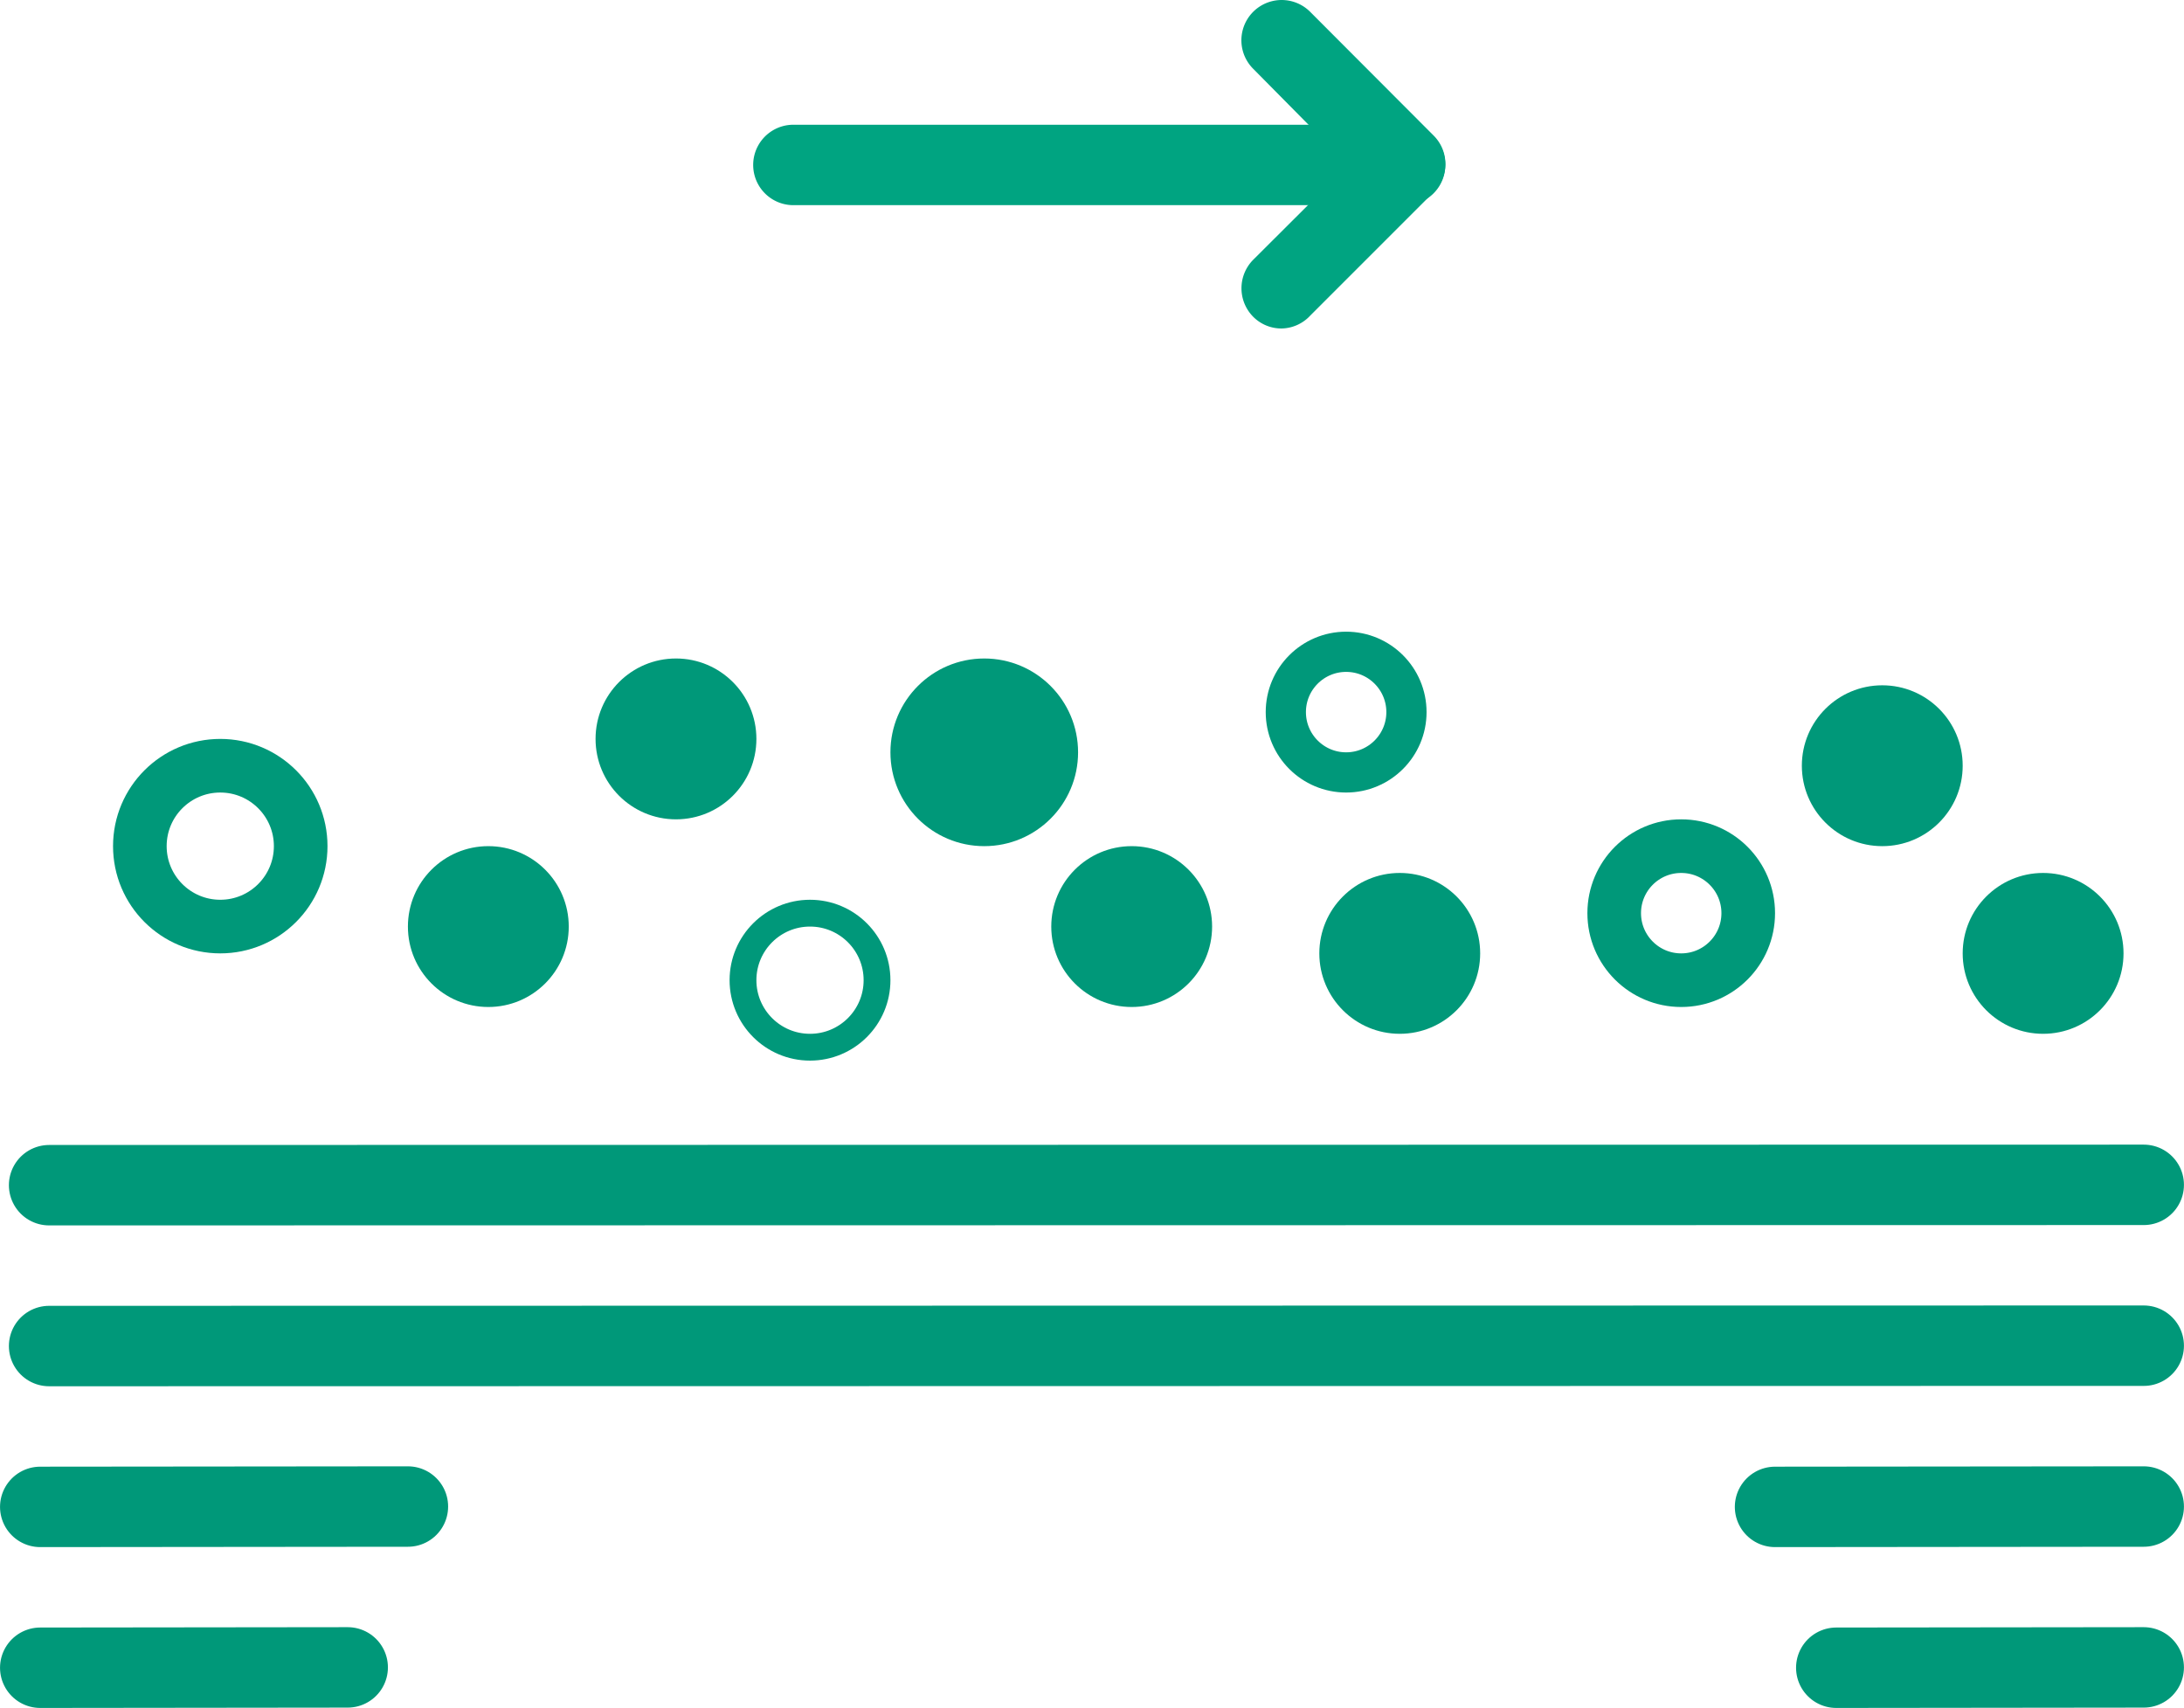
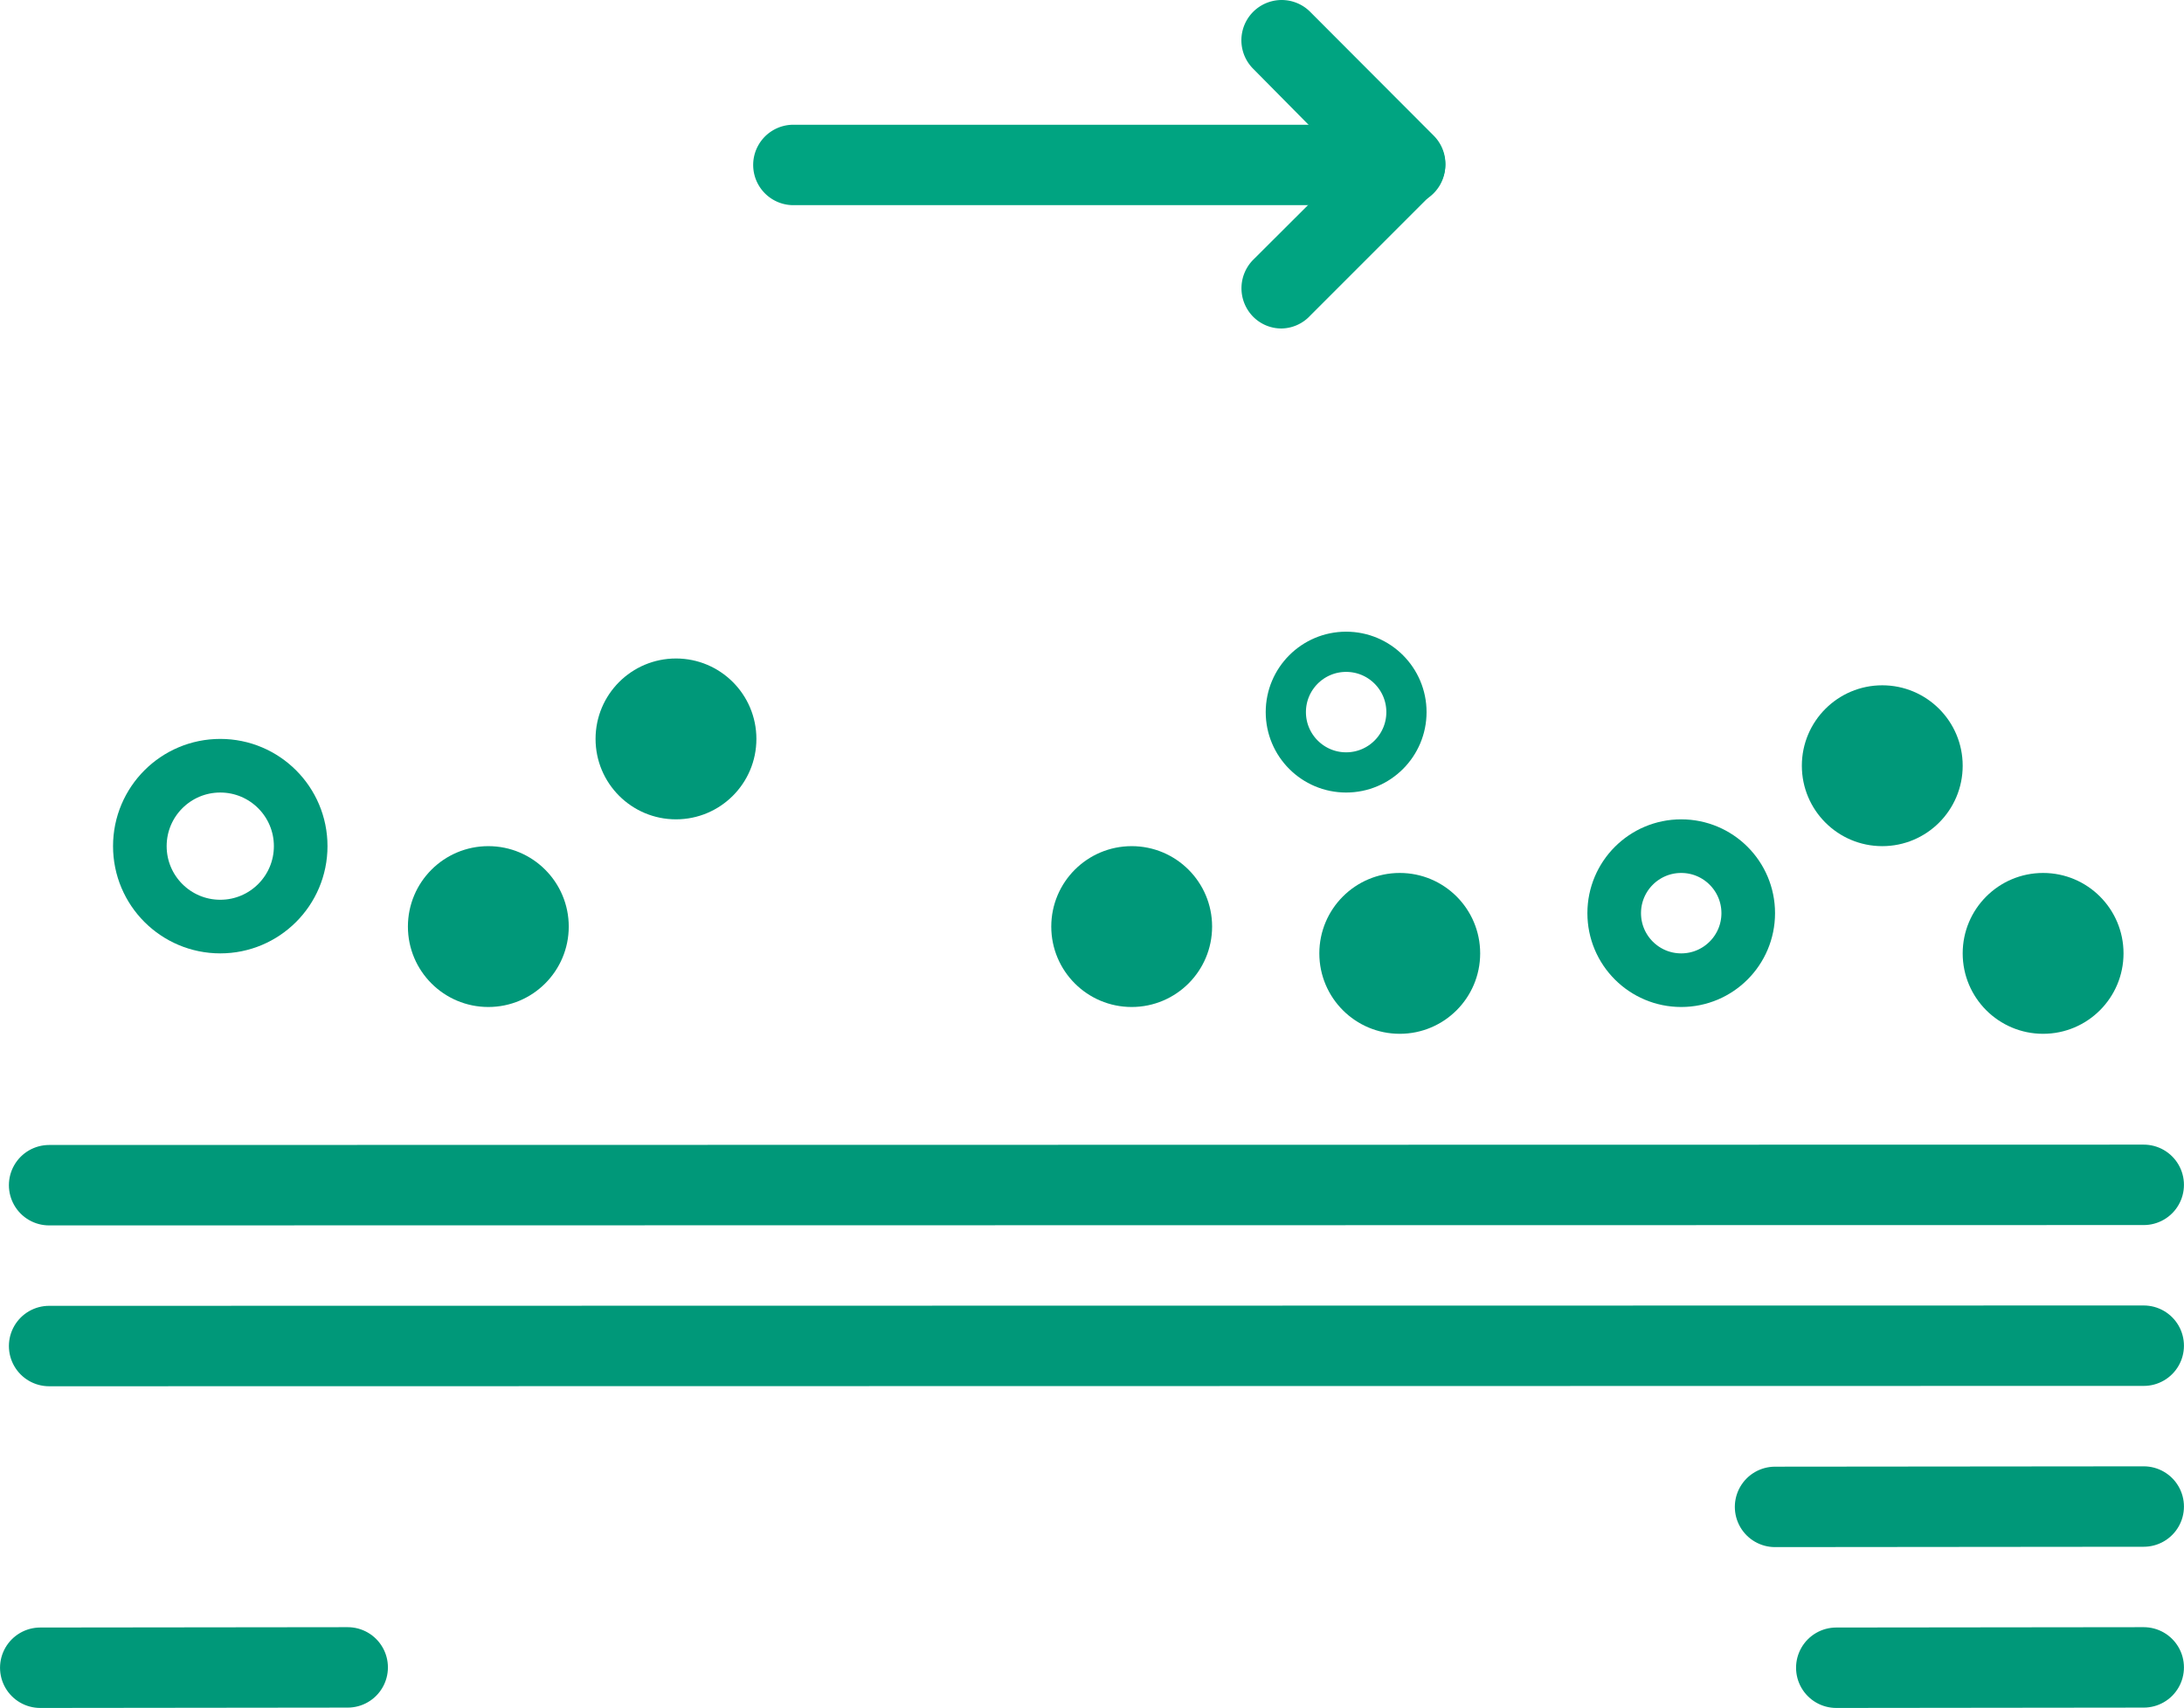
<svg xmlns="http://www.w3.org/2000/svg" width="81.473" height="63.711" viewBox="0 0 81.473 63.711">
  <g id="Lager_1" data-name="Lager 1" transform="translate(8.217 -16.437)">
    <circle id="Ellipse_1" data-name="Ellipse 1" cx="3" cy="3" r="3" transform="translate(41 49)" fill="#009879" />
    <g id="Ellipse_4" data-name="Ellipse 4" transform="translate(51 47)" fill="none" stroke="#009879" stroke-width="2">
      <circle cx="3.5" cy="3.5" r="3.5" stroke="none" />
      <circle cx="3.5" cy="3.5" r="2.5" fill="none" />
    </g>
    <circle id="Ellipse_5" data-name="Ellipse 5" cx="3" cy="3" r="3" transform="translate(7 48)" fill="#009879" />
    <g id="Ellipse_6" data-name="Ellipse 6" transform="translate(-4 44)" fill="none" stroke="#009879" stroke-width="2">
      <circle cx="4" cy="4" r="4" stroke="none" />
      <circle cx="4" cy="4" r="3" fill="none" />
    </g>
    <circle id="Ellipse_7" data-name="Ellipse 7" cx="3" cy="3" r="3" transform="translate(14 41)" fill="#009879" />
    <g id="Ellipse_8" data-name="Ellipse 8" transform="translate(39 40)" fill="none" stroke="#00987a" stroke-width="1.5">
      <circle cx="3" cy="3" r="3" stroke="none" />
      <circle cx="3" cy="3" r="2.25" fill="none" />
    </g>
    <circle id="Ellipse_10" data-name="Ellipse 10" cx="3" cy="3" r="3" transform="translate(65 49)" fill="#009879" />
    <circle id="Ellipse_11" data-name="Ellipse 11" cx="3" cy="3" r="3" transform="translate(59 42)" fill="#009879" />
-     <circle id="Ellipse_9" data-name="Ellipse 9" cx="3.5" cy="3.5" r="3.5" transform="translate(25 41)" fill="#009879" />
    <circle id="Ellipse_2" data-name="Ellipse 2" cx="3" cy="3" r="3" transform="translate(31 48)" fill="#009879" />
    <g id="Ellipse_3" data-name="Ellipse 3" transform="translate(19 50)" fill="none" stroke="#00987a" stroke-width="1">
      <circle cx="3" cy="3" r="3" stroke="none" />
-       <circle cx="3" cy="3" r="2.5" fill="none" />
    </g>
    <path id="Path_22" data-name="Path 22" d="M-6.385,60.647l78.139-.013" fill="none" stroke="#009879" stroke-linecap="round" stroke-width="3" />
    <path id="Path_23" data-name="Path 23" d="M-6.385,60.647l78.139-.013" transform="translate(0 6)" fill="none" stroke="#009879" stroke-linecap="round" stroke-width="3" />
    <path id="Path_24" data-name="Path 24" d="M-6.385,60.647l13.754-.013" transform="translate(64.385 12)" fill="none" stroke="#009879" stroke-linecap="round" stroke-width="3" />
-     <path id="Path_25" data-name="Path 25" d="M-6.385,60.647l13.716-.013" transform="translate(-0.331 12)" fill="none" stroke="#009879" stroke-linecap="round" stroke-width="3" />
    <path id="Path_26" data-name="Path 26" d="M-6.385,60.647l11.47-.013" transform="translate(-0.331 18)" fill="none" stroke="#009879" stroke-linecap="round" stroke-width="3" />
    <path id="Path_27" data-name="Path 27" d="M-6.385,60.647l11.47-.013" transform="translate(66.669 18)" fill="none" stroke="#009879" stroke-linecap="round" stroke-width="3" />
    <path id="Path_44" data-name="Path 44" d="M70.59,46.69a1.48,1.48,0,0,1-1.06-.44,1.51,1.51,0,0,1,0-2.12l3.55-3.54L69.53,37a1.5,1.5,0,1,1,2.13-2.12l4.6,4.61a1.49,1.49,0,0,1,0,2.12l-4.6,4.6A1.49,1.49,0,0,1,70.59,46.69Z" transform="translate(-31 -18)" fill="#00a481" />
    <path id="Path_45" data-name="Path 45" d="M75.2,42.09H52.38a1.5,1.5,0,0,1,0-3H75.2a1.5,1.5,0,0,1,0,3Z" transform="translate(-31 -18)" fill="#00a481" />
  </g>
</svg>